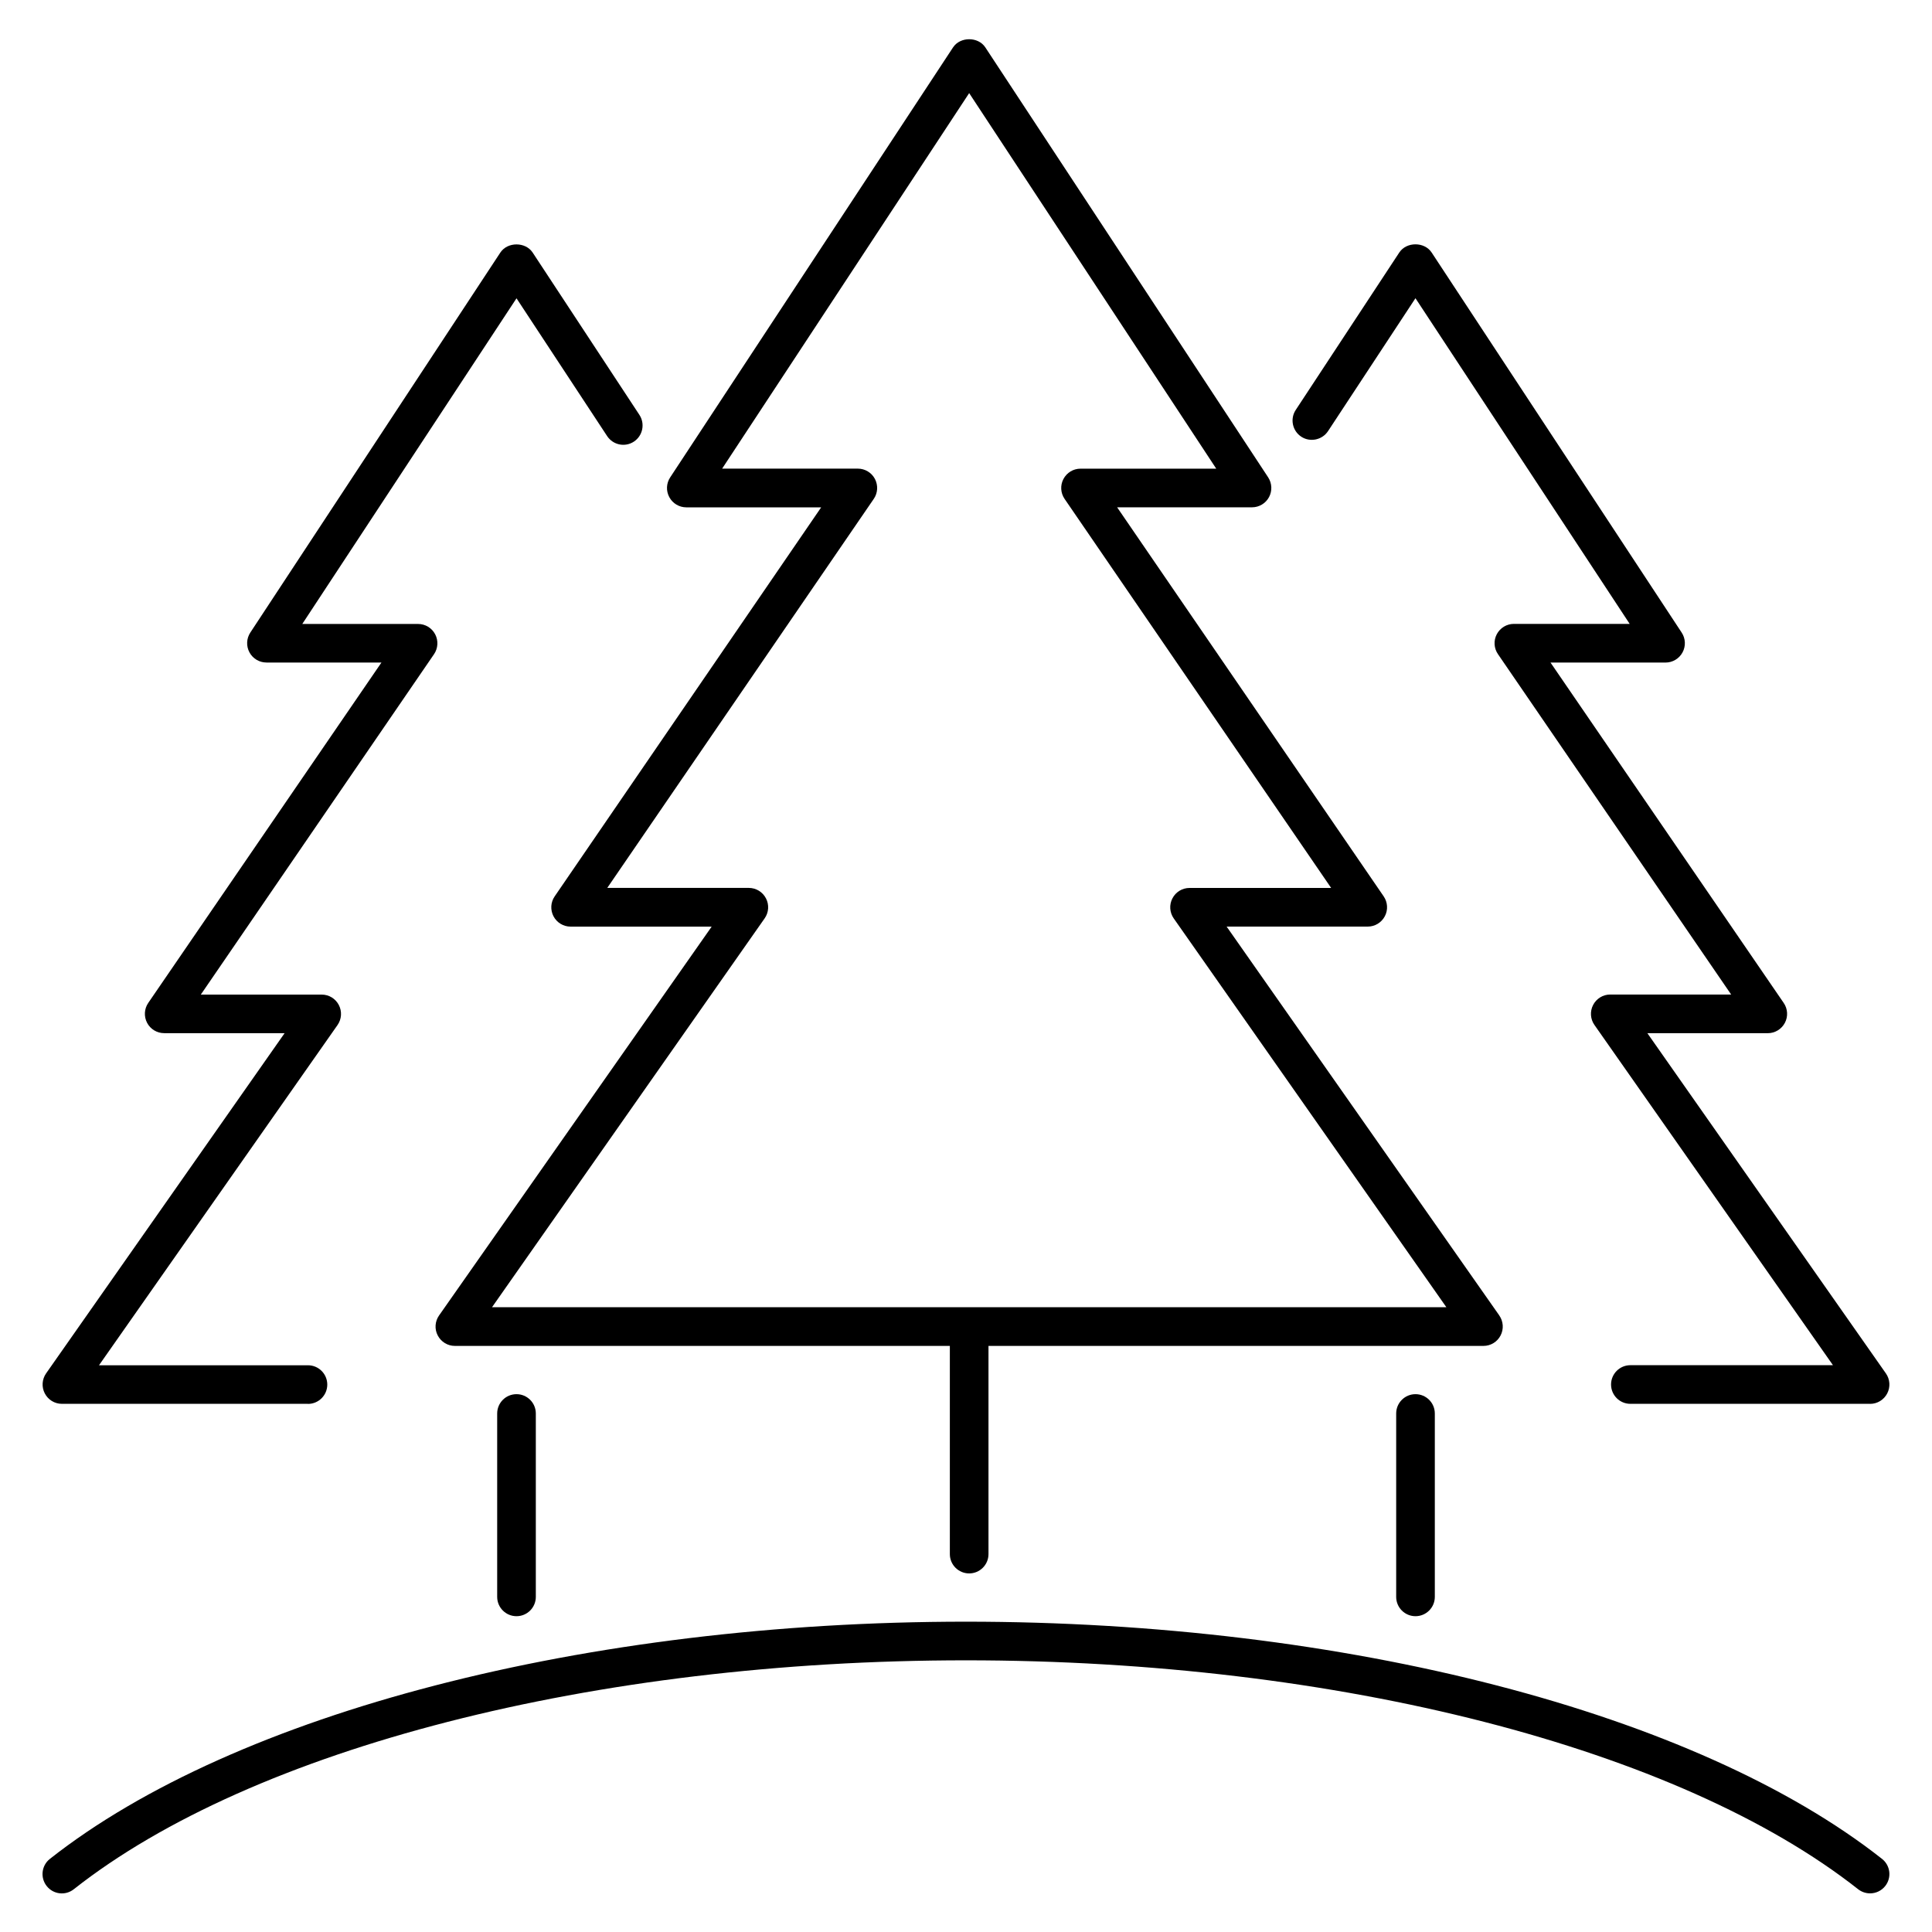
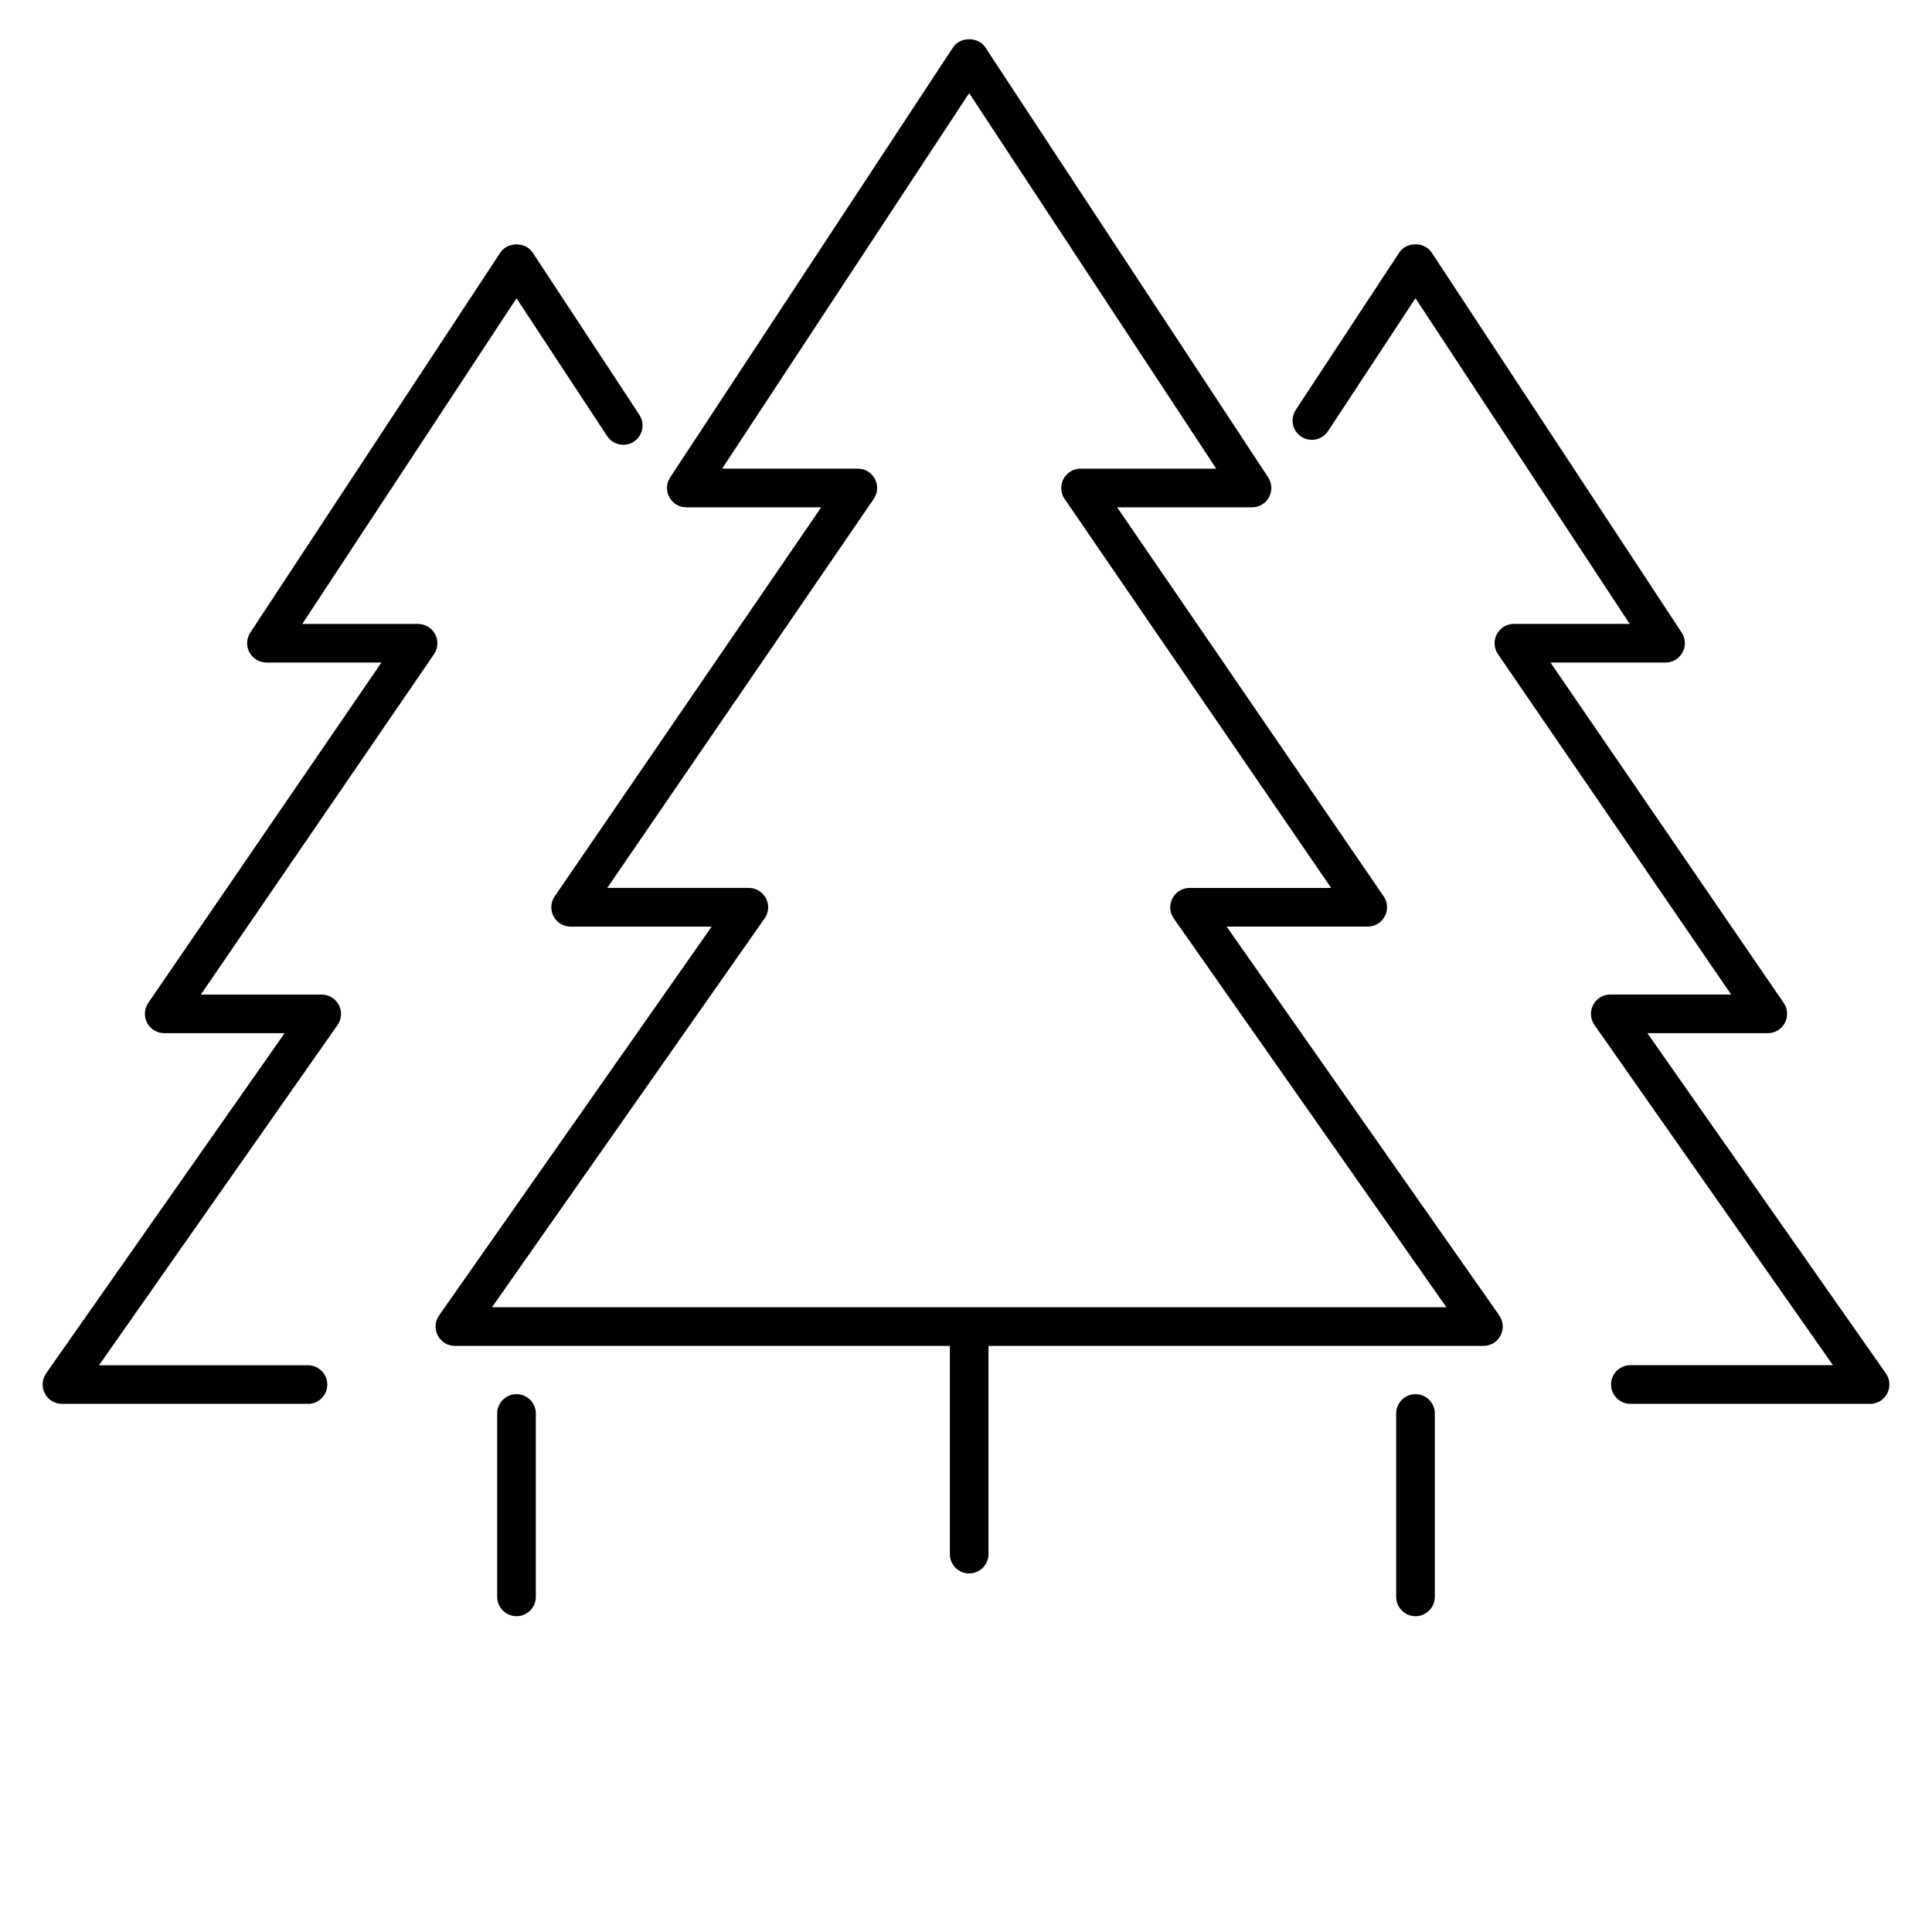
<svg xmlns="http://www.w3.org/2000/svg" id="Layer_1" viewBox="0 0 50 50">
  <path d="M13.367,41.827c-.276,0-.5-.224-.5-.5v-4.746c0-.276,.224-.5,.5-.5s.5,.224,.5,.5v4.746c0,.276-.224,.5-.5,.5Z" />
  <path d="M7.97,36.331H1.602c-.187,0-.357-.104-.443-.27-.086-.165-.073-.365,.034-.518l6.173-8.805h-3.117c-.186,0-.356-.103-.442-.267s-.075-.363,.03-.516l6.035-8.809h-2.976c-.184,0-.353-.101-.44-.263-.087-.162-.079-.358,.022-.512L12.949,6.536c.186-.281,.65-.281,.836,0l2.763,4.201c.151,.23,.087,.54-.143,.692s-.54,.088-.693-.144l-2.345-3.565-5.544,8.428h2.997c.186,0,.356,.103,.442,.267s.075,.363-.03,.516l-6.035,8.809h3.129c.187,0,.357,.104,.443,.27,.086,.165,.073,.365-.034,.518l-6.173,8.805H7.97c.276,0,.5,.224,.5,.5s-.224,.5-.5,.5Z" />
  <path d="M36.633,41.827c-.276,0-.5-.224-.5-.5v-4.746c0-.276,.224-.5,.5-.5s.5,.224,.5,.5v4.746c0,.276-.224,.5-.5,.5Z" />
  <path d="M48.398,36.331h-6.204c-.276,0-.5-.224-.5-.5s.224-.5,.5-.5h5.243l-6.173-8.805c-.107-.152-.12-.353-.034-.518,.086-.166,.257-.27,.443-.27h3.129l-6.035-8.809c-.105-.152-.117-.352-.03-.516s.257-.267,.442-.267h2.997l-5.544-8.428-2.263,3.44c-.153,.231-.466,.293-.692,.144-.231-.152-.295-.462-.144-.692l2.681-4.076c.186-.281,.65-.281,.836,0l6.472,9.838c.101,.153,.109,.35,.022,.512-.088,.162-.257,.263-.44,.263h-2.977l6.035,8.809c.105,.152,.117,.352,.03,.516s-.257,.267-.442,.267h-3.116l6.173,8.805c.107,.152,.12,.353,.034,.518-.086,.166-.257,.27-.443,.27Z" />
  <path d="M38.801,34.043l-7.056-10.063h3.652c.186,0,.355-.103,.442-.267s.075-.363-.03-.516l-4.964-7.245-1.934-2.823h3.491c.184,0,.353-.101,.44-.263,.087-.162,.078-.358-.022-.512L25.5,1.226c-.185-.281-.65-.281-.835,0l-7.321,11.129c-.101,.153-.11,.35-.022,.512,.087,.162,.256,.263,.44,.263h3.49l-6.897,10.068c-.105,.152-.116,.352-.03,.516s.257,.267,.442,.267h3.651l-7.055,10.063c-.107,.152-.121,.353-.034,.518,.086,.166,.257,.27,.443,.27h12.81v5.388c0,.276,.224,.5,.5,.5s.5-.224,.5-.5v-5.388h12.81c.187,0,.357-.104,.443-.27,.086-.165,.073-.365-.034-.518Zm-13.719-.213H12.734l7.055-10.063c.107-.152,.121-.353,.034-.518-.086-.166-.257-.27-.443-.27h-3.664l6.897-10.068c.105-.152,.116-.352,.03-.516s-.257-.267-.442-.267h-3.512L25.082,2.41l6.394,9.719h-3.512c-.186,0-.355,.103-.442,.267s-.075,.363,.03,.516l2.47,3.605,4.428,6.463h-3.665c-.187,0-.357,.104-.443,.27-.086,.165-.073,.365,.034,.518l7.056,10.063h-12.349Z" />
-   <path d="M48.398,49c-.108,0-.218-.035-.31-.107-4.637-3.654-13.483-5.924-23.089-5.924-9.605,0-18.452,2.27-23.089,5.924-.216,.172-.531,.135-.702-.083-.171-.217-.134-.531,.083-.702,4.805-3.786,13.889-6.139,23.708-6.139s18.903,2.353,23.708,6.139c.217,.171,.254,.485,.083,.702-.099,.125-.245,.19-.393,.19Z" />
</svg>